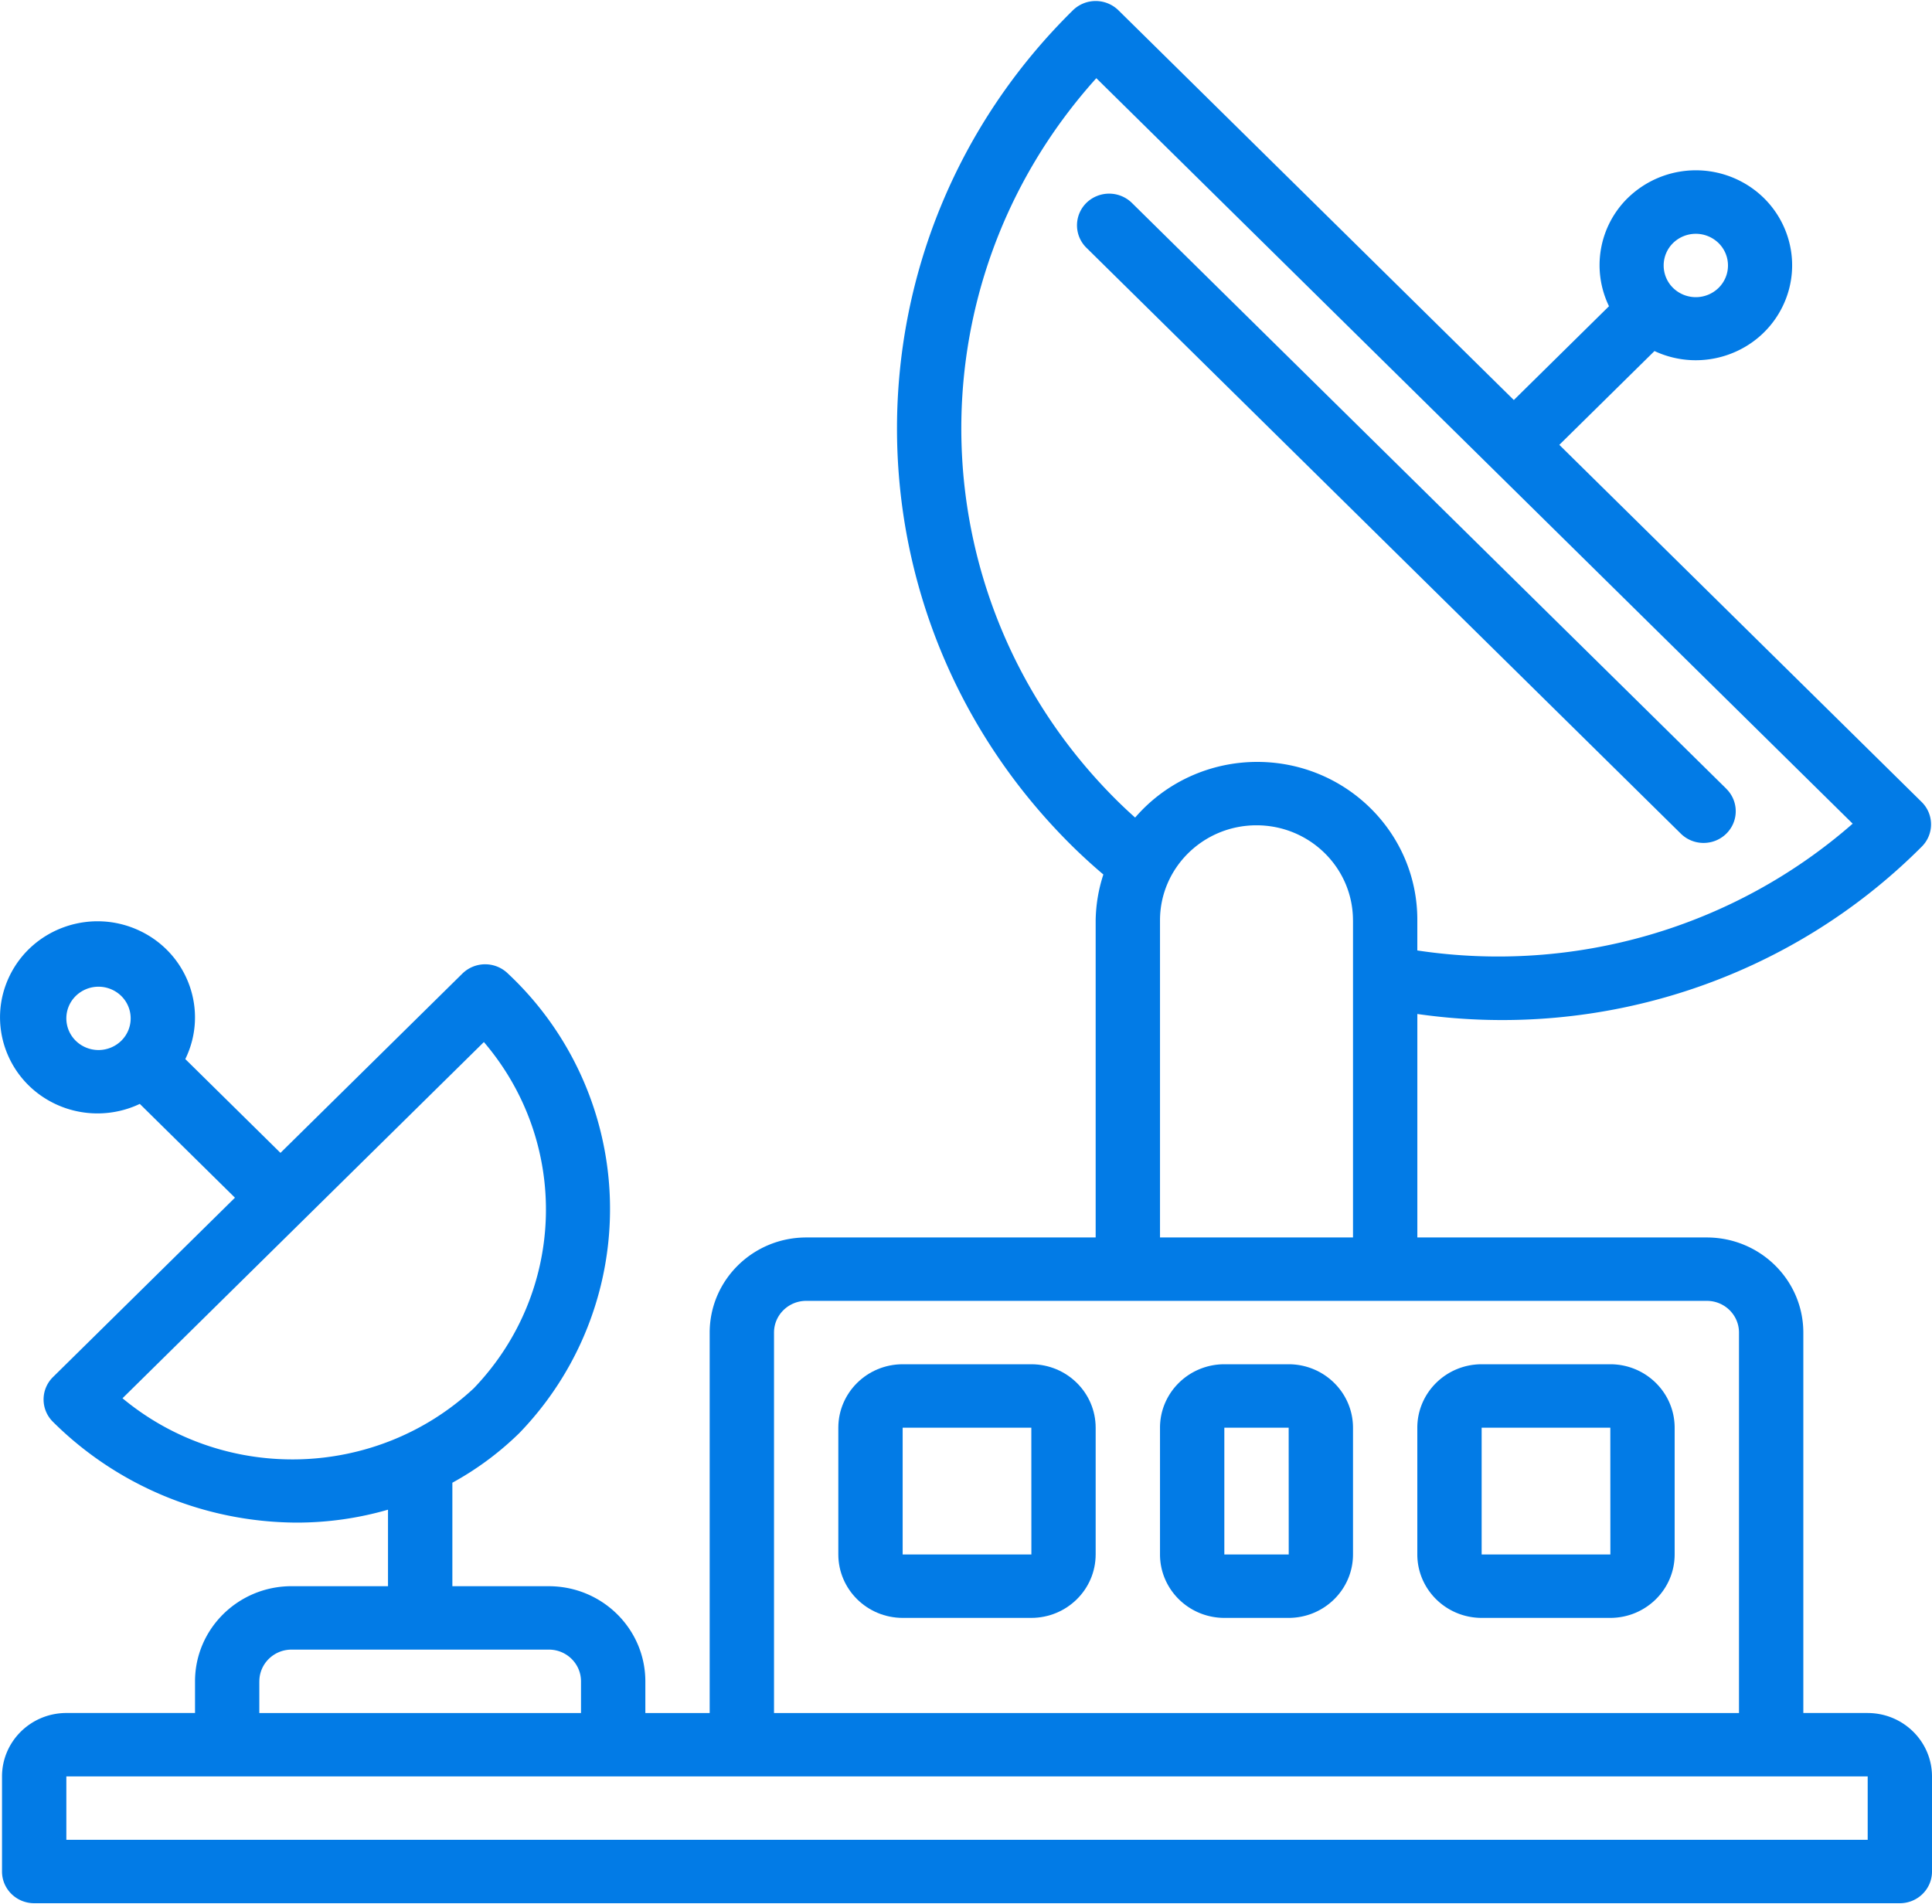
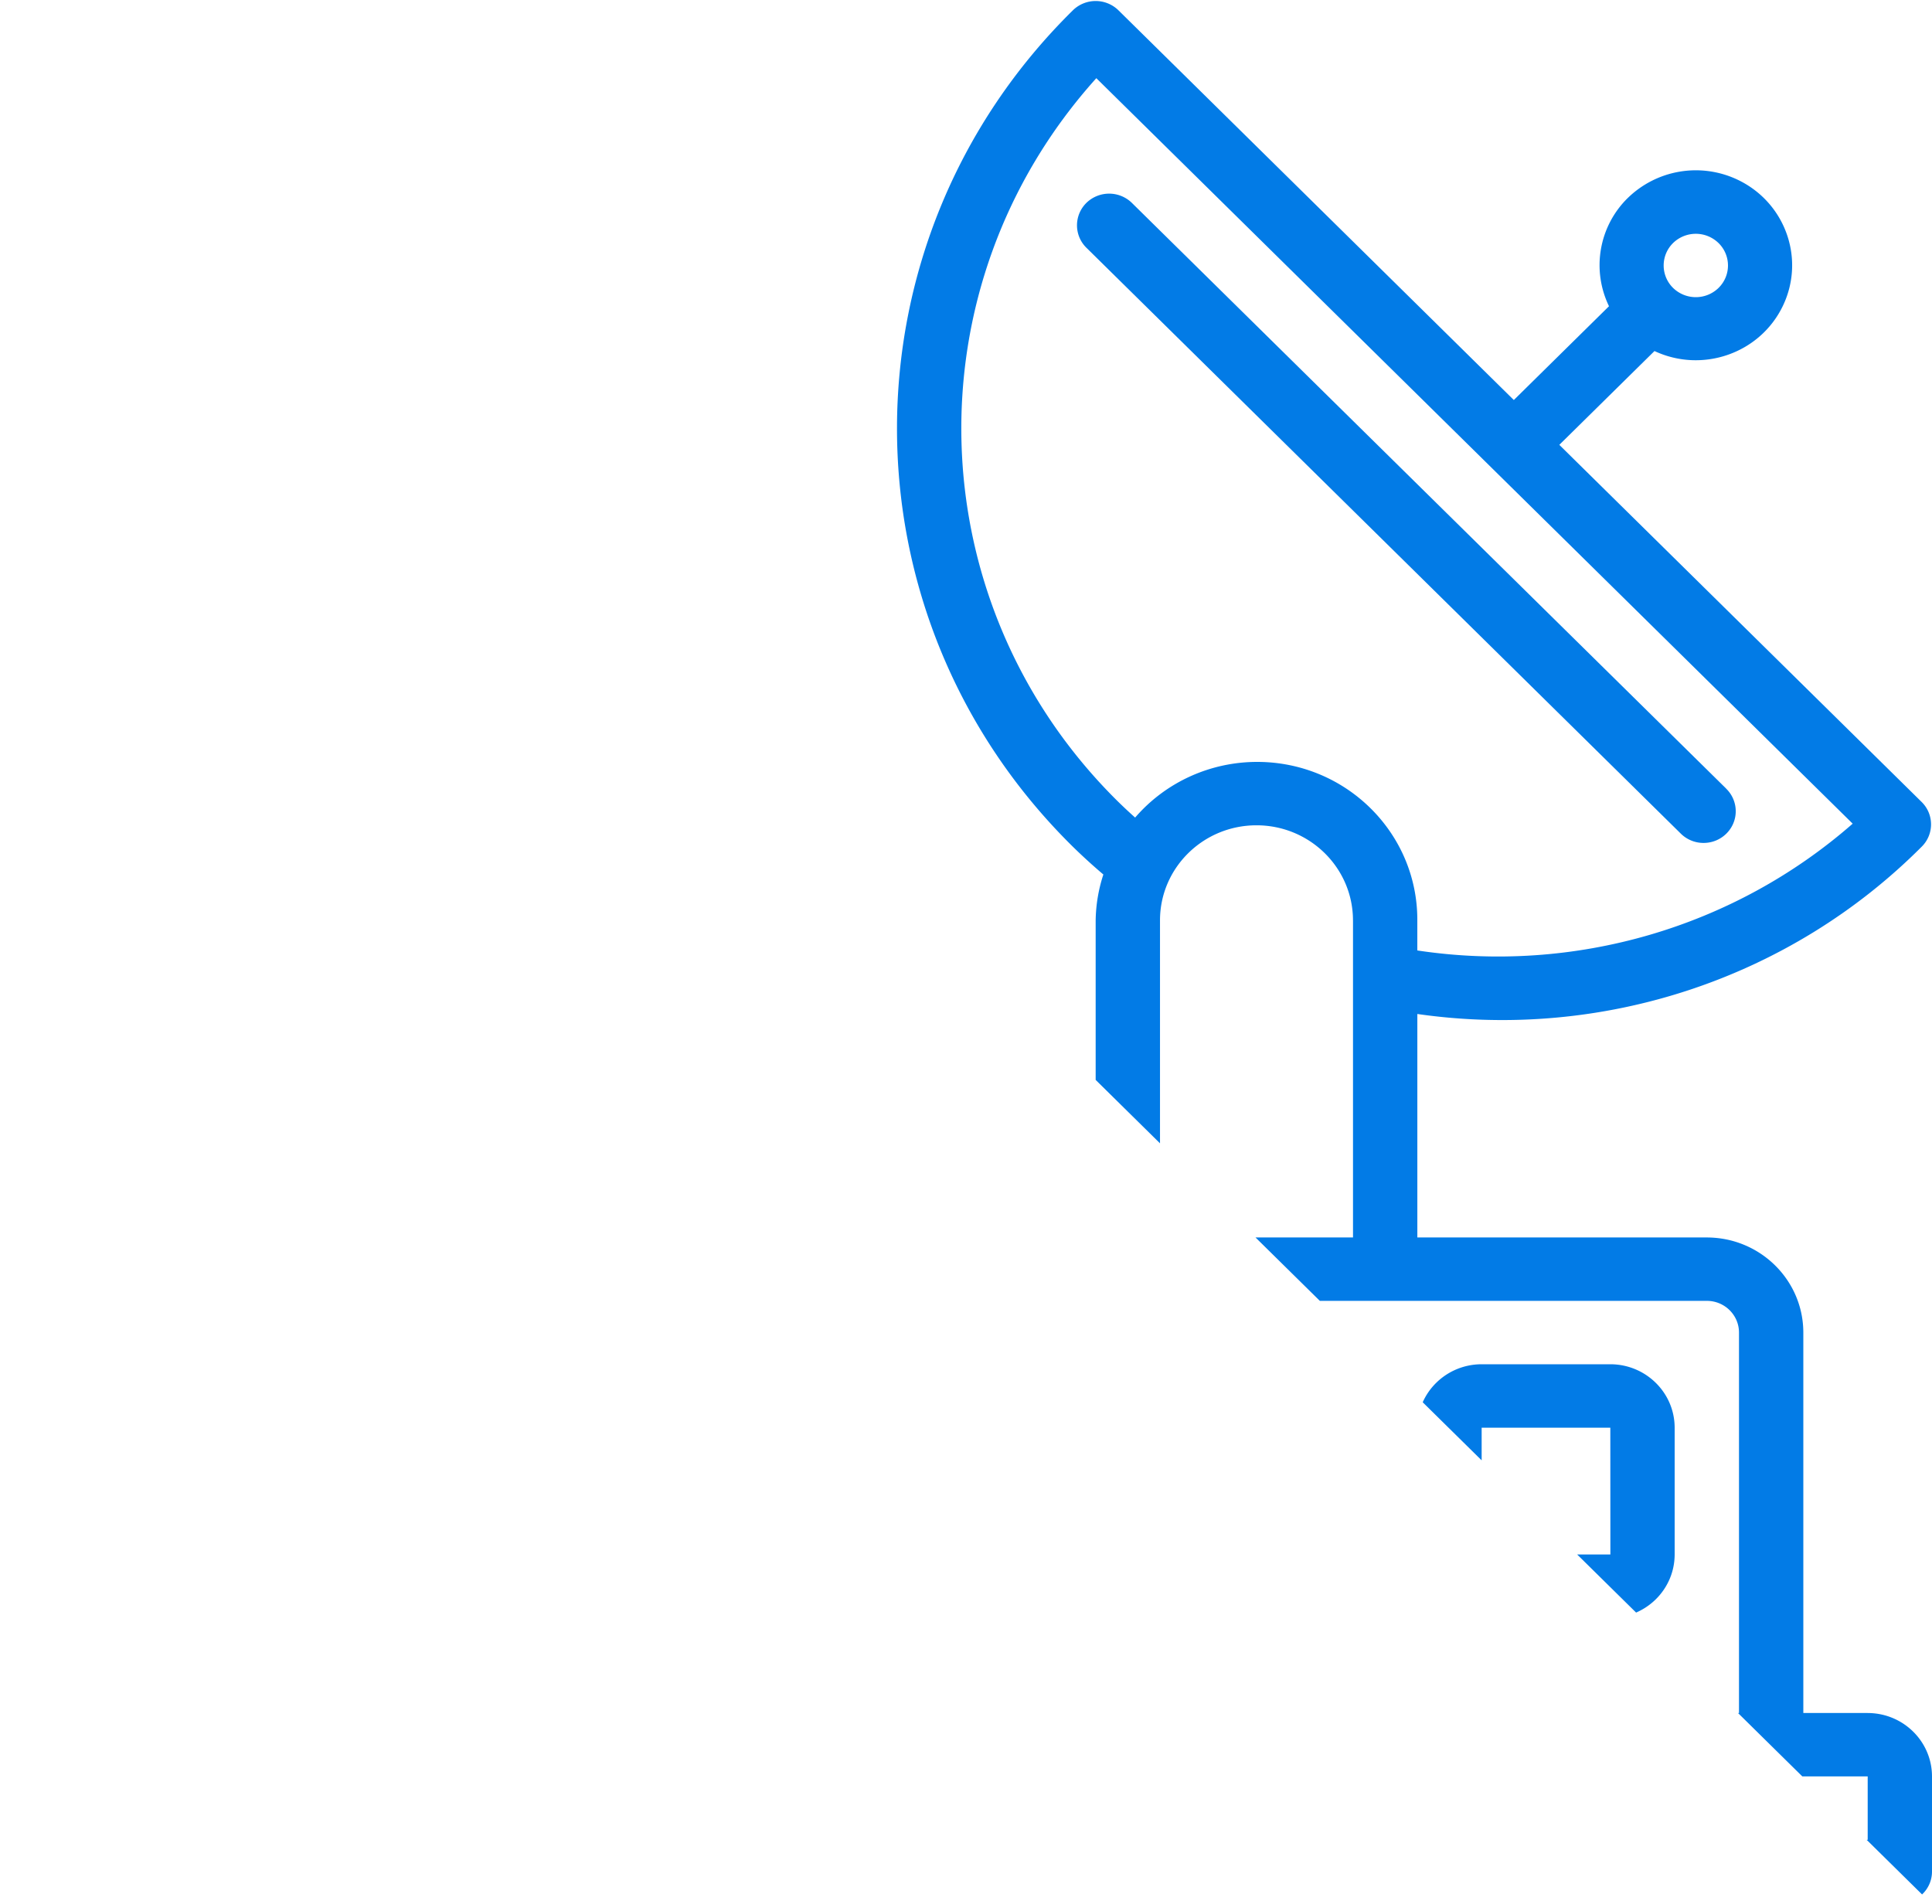
<svg xmlns="http://www.w3.org/2000/svg" xmlns:xlink="http://www.w3.org/1999/xlink" width="70" height="69" fill="none">
  <g clip-path="url(#A)" fill="#027be6">
    <path d="M67.669 62.071h-2.331V48.286c-.002-1.903-1.566-3.444-3.496-3.446H51.353v-8.098c6.722.966 13.508-1.284 18.271-6.059.455-.448.455-1.176 0-1.624L56.497 16.119l3.448-3.399c1.742.815 3.824.084 4.65-1.633s.085-3.769-1.657-4.584a3.53 3.53 0 0 0-3.969.68h-.001a3.41 3.41 0 0 0-.671 3.913l-3.448 3.399L40.522.372a1.18 1.18 0 0 0-1.648 0c-8.491 8.361-8.5 21.923-.018 30.293l.018.018a20.9 20.9 0 0 0 1.103 1.005 5.59 5.59 0 0 0-.279 1.664v11.488H29.209c-1.93.002-3.494 1.544-3.496 3.446v13.786h-2.331v-1.149c-.002-1.903-1.566-3.444-3.496-3.446h-3.496v-3.75a11.07 11.07 0 0 0 2.425-1.798 11.68 11.68 0 0 0-.412-16.652 1.18 1.18 0 0 0-1.648-.001l-6.593 6.499-3.448-3.399c.847-1.732.109-3.812-1.648-4.647s-3.868-.107-4.714 1.624S.242 39.165 1.999 40c.969.46 2.097.46 3.066 0l3.448 3.399-6.593 6.499c-.455.448-.455 1.176 0 1.624 2.335 2.323 5.51 3.636 8.827 3.65a11.9 11.9 0 0 0 3.311-.468v2.772h-3.496c-1.93.002-3.494 1.544-3.496 3.446v1.149H2.404c-1.287.002-2.329 1.029-2.331 2.298v3.446c0 .634.521 1.148 1.164 1.149h67.598c.643 0 1.165-.513 1.165-1.147v-3.448c-.001-1.268-1.044-2.296-2.331-2.297zM60.617 8.808a1.18 1.18 0 0 1 1.649-.001c.456.449.456 1.176.001 1.625a1.18 1.18 0 0 1-1.648.001 1.14 1.14 0 0 1-.001-1.626zM4.393 37.713a1.18 1.18 0 0 1-1.648 0c-.455-.449-.455-1.176 0-1.624a1.18 1.18 0 0 1 1.648 0c.455.449.455 1.176 0 1.624zm35.329-34.88l27.404 27.013c-4.303 3.768-10.084 5.452-15.774 4.594v-1.088c.014-3.159-2.572-5.73-5.777-5.744-1.712-.007-3.339.731-4.447 2.017a18.84 18.84 0 0 1-.607-.567c-7.267-7.154-7.618-18.652-.8-26.224zm9.3 30.518v11.488h-6.993V33.351c0-1.903 1.565-3.446 3.496-3.446s3.496 1.543 3.496 3.446zM28.044 48.286c0-.634.522-1.148 1.165-1.149h32.633c.644 0 1.165.515 1.165 1.149v13.786H28.044V48.286h0zm-23.605 2.38l6.544-6.451.003-.002.002-.003 6.544-6.451c3.133 3.665 2.975 9.065-.366 12.546-3.532 3.293-9.009 3.449-12.728.361zm4.958 10.257c0-.634.522-1.148 1.165-1.149h9.324c.644 0 1.165.515 1.165 1.149v1.149H9.396v-1.149zm58.273 5.744H2.404v-2.298h65.266v2.298z" />
    <use xlink:href="#B" />
    <path d="M46.691 49.434H44.36c-1.287.002-2.329 1.029-2.331 2.298v4.595c.002 1.268 1.044 2.296 2.331 2.298h2.331c1.287-.002 2.329-1.029 2.331-2.298v-4.595c-.002-1.268-1.044-2.296-2.331-2.298zm-2.331 6.893v-4.595h2.331l.002 4.595H44.36zm13.985-6.893h-4.662c-1.287.002-2.329 1.029-2.331 2.298v4.595c.002 1.268 1.044 2.296 2.331 2.298h4.662c1.287-.002 2.329-1.029 2.331-2.298v-4.595c-.002-1.268-1.044-2.296-2.331-2.298zm-4.662 6.893v-4.595h4.662l.002 4.595h-4.664zm8.866-27.745L41.01 7.352a1.18 1.18 0 0 0-1.648 0 1.14 1.14 0 0 0 0 1.625L60.9 30.208a1.17 1.17 0 0 0 .824.336c.644 0 1.165-.514 1.165-1.149a1.14 1.14 0 0 0-.341-.812z" />
  </g>
  <defs>
    <clipPath id="A">
-       <path fill="#fff" d="M0 0h70v69H0z" />
+       <path fill="#fff" d="M0 0h70v69z" />
    </clipPath>
-     <path id="B" d="M37.367 49.434h-4.662c-1.287.002-2.329 1.029-2.331 2.298v4.595c.002 1.268 1.044 2.296 2.331 2.298h4.662c1.287-.002 2.329-1.029 2.331-2.298v-4.595c-.002-1.268-1.044-2.296-2.331-2.298zm-4.662 6.893v-4.595h4.662l.002 4.595h-4.664z" />
  </defs>
</svg>